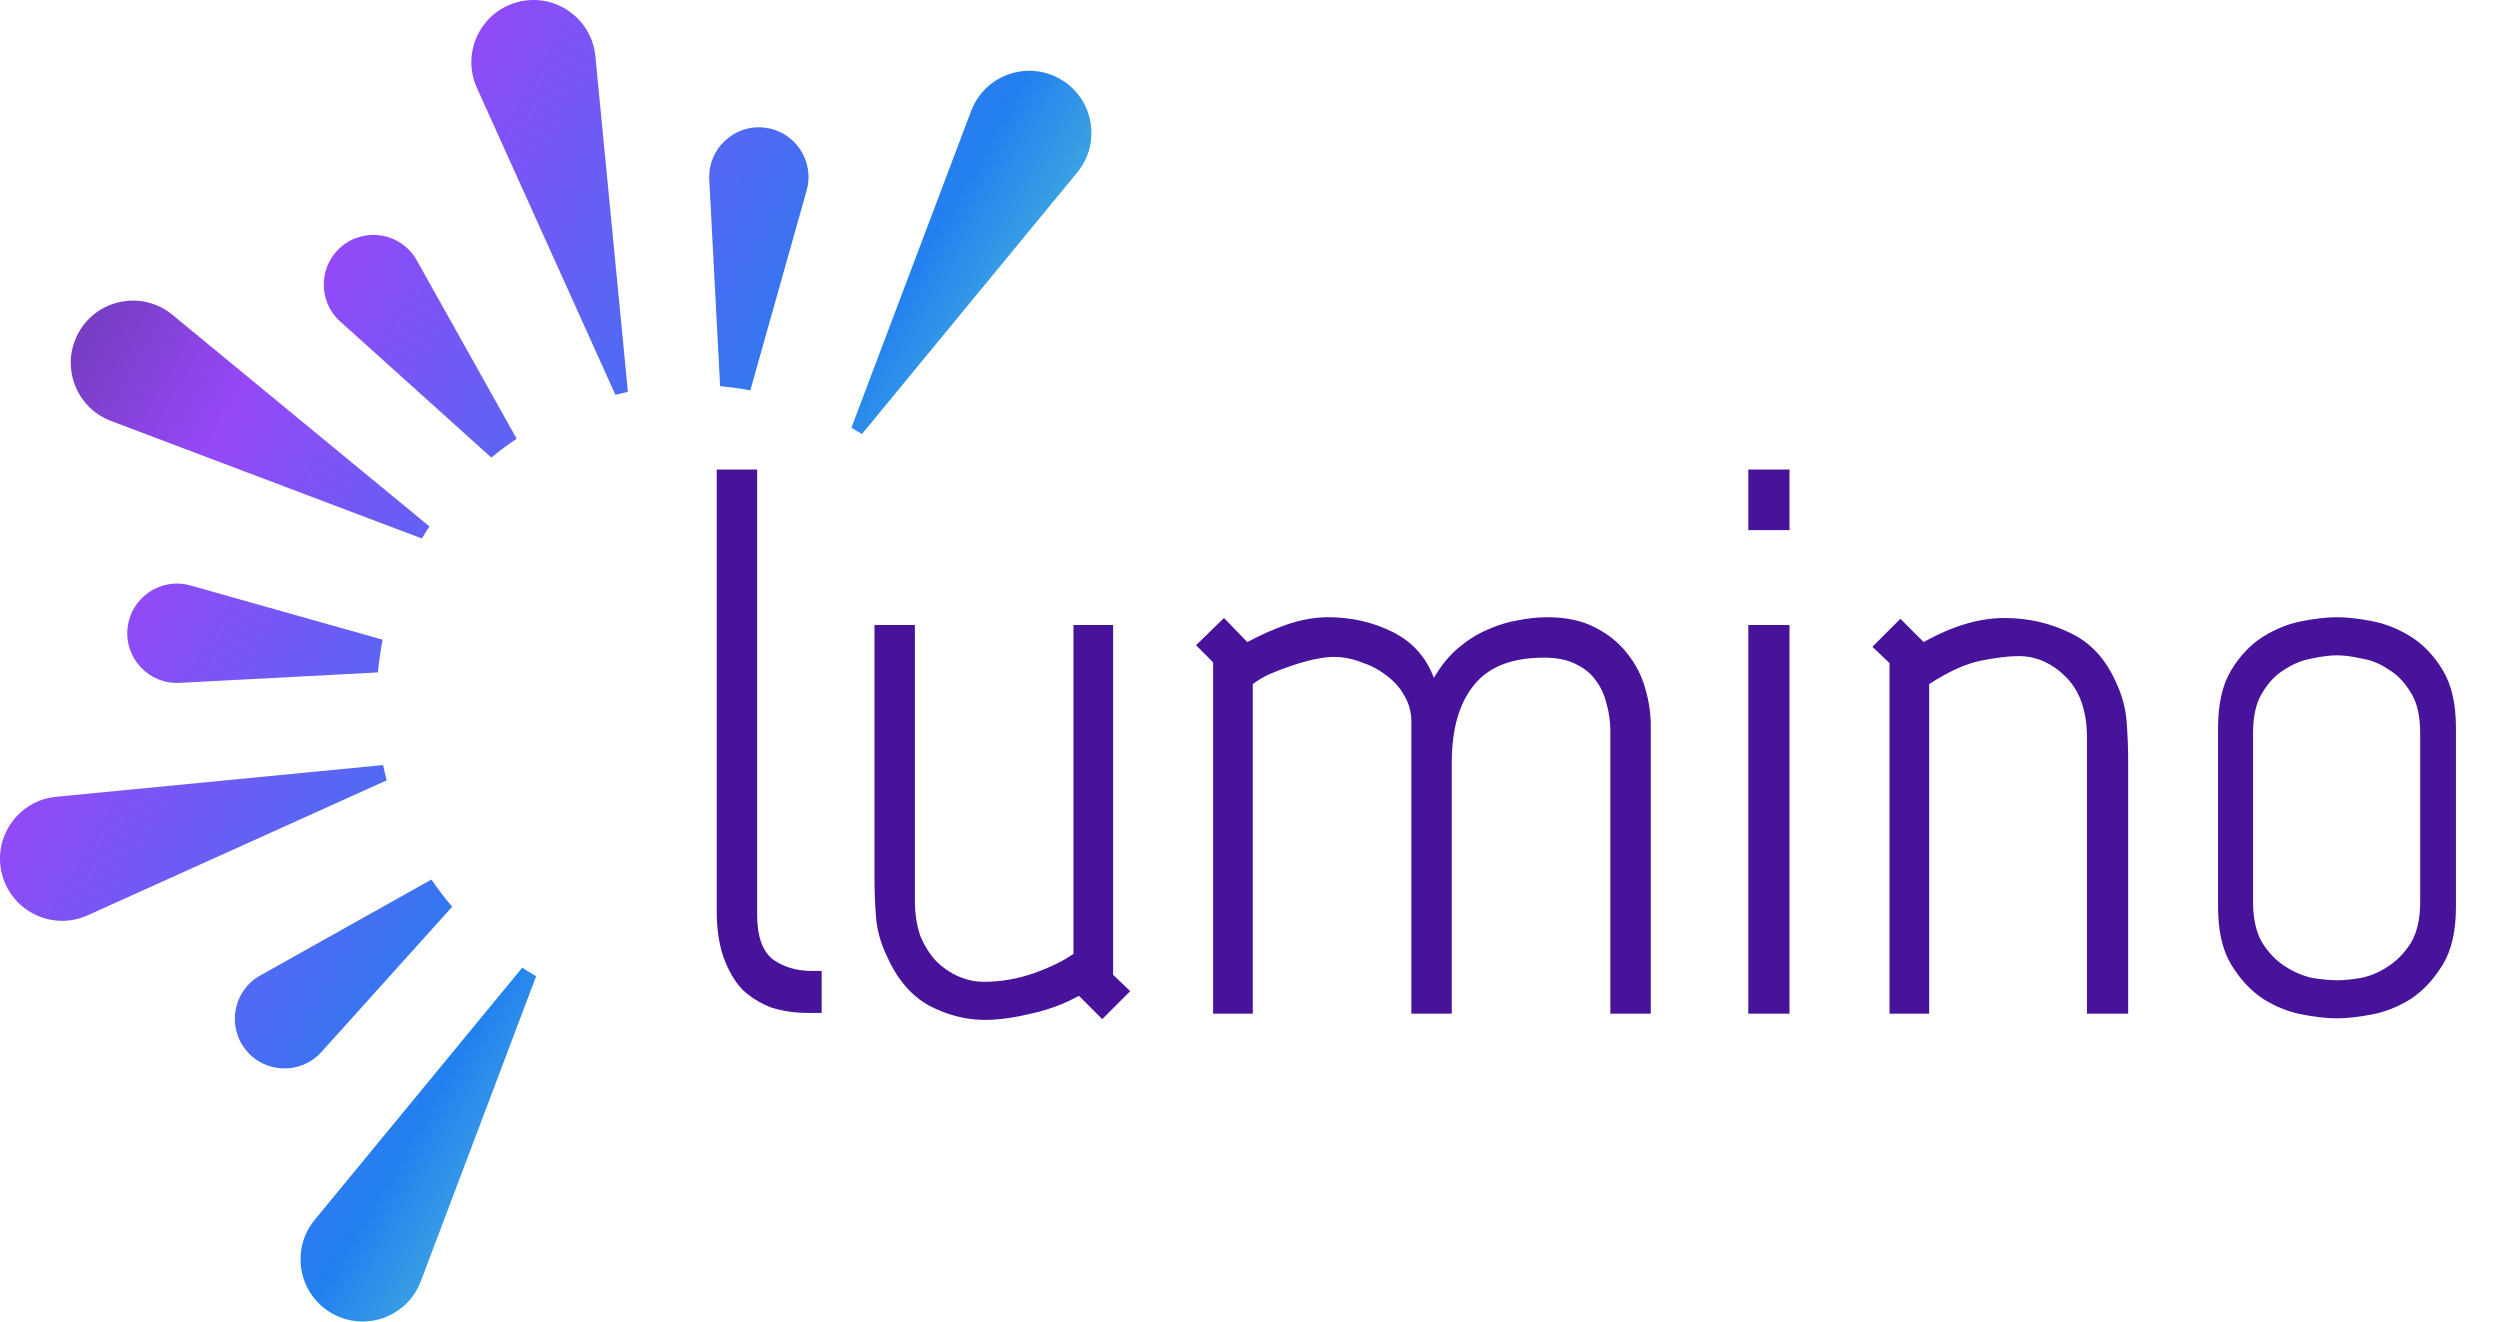
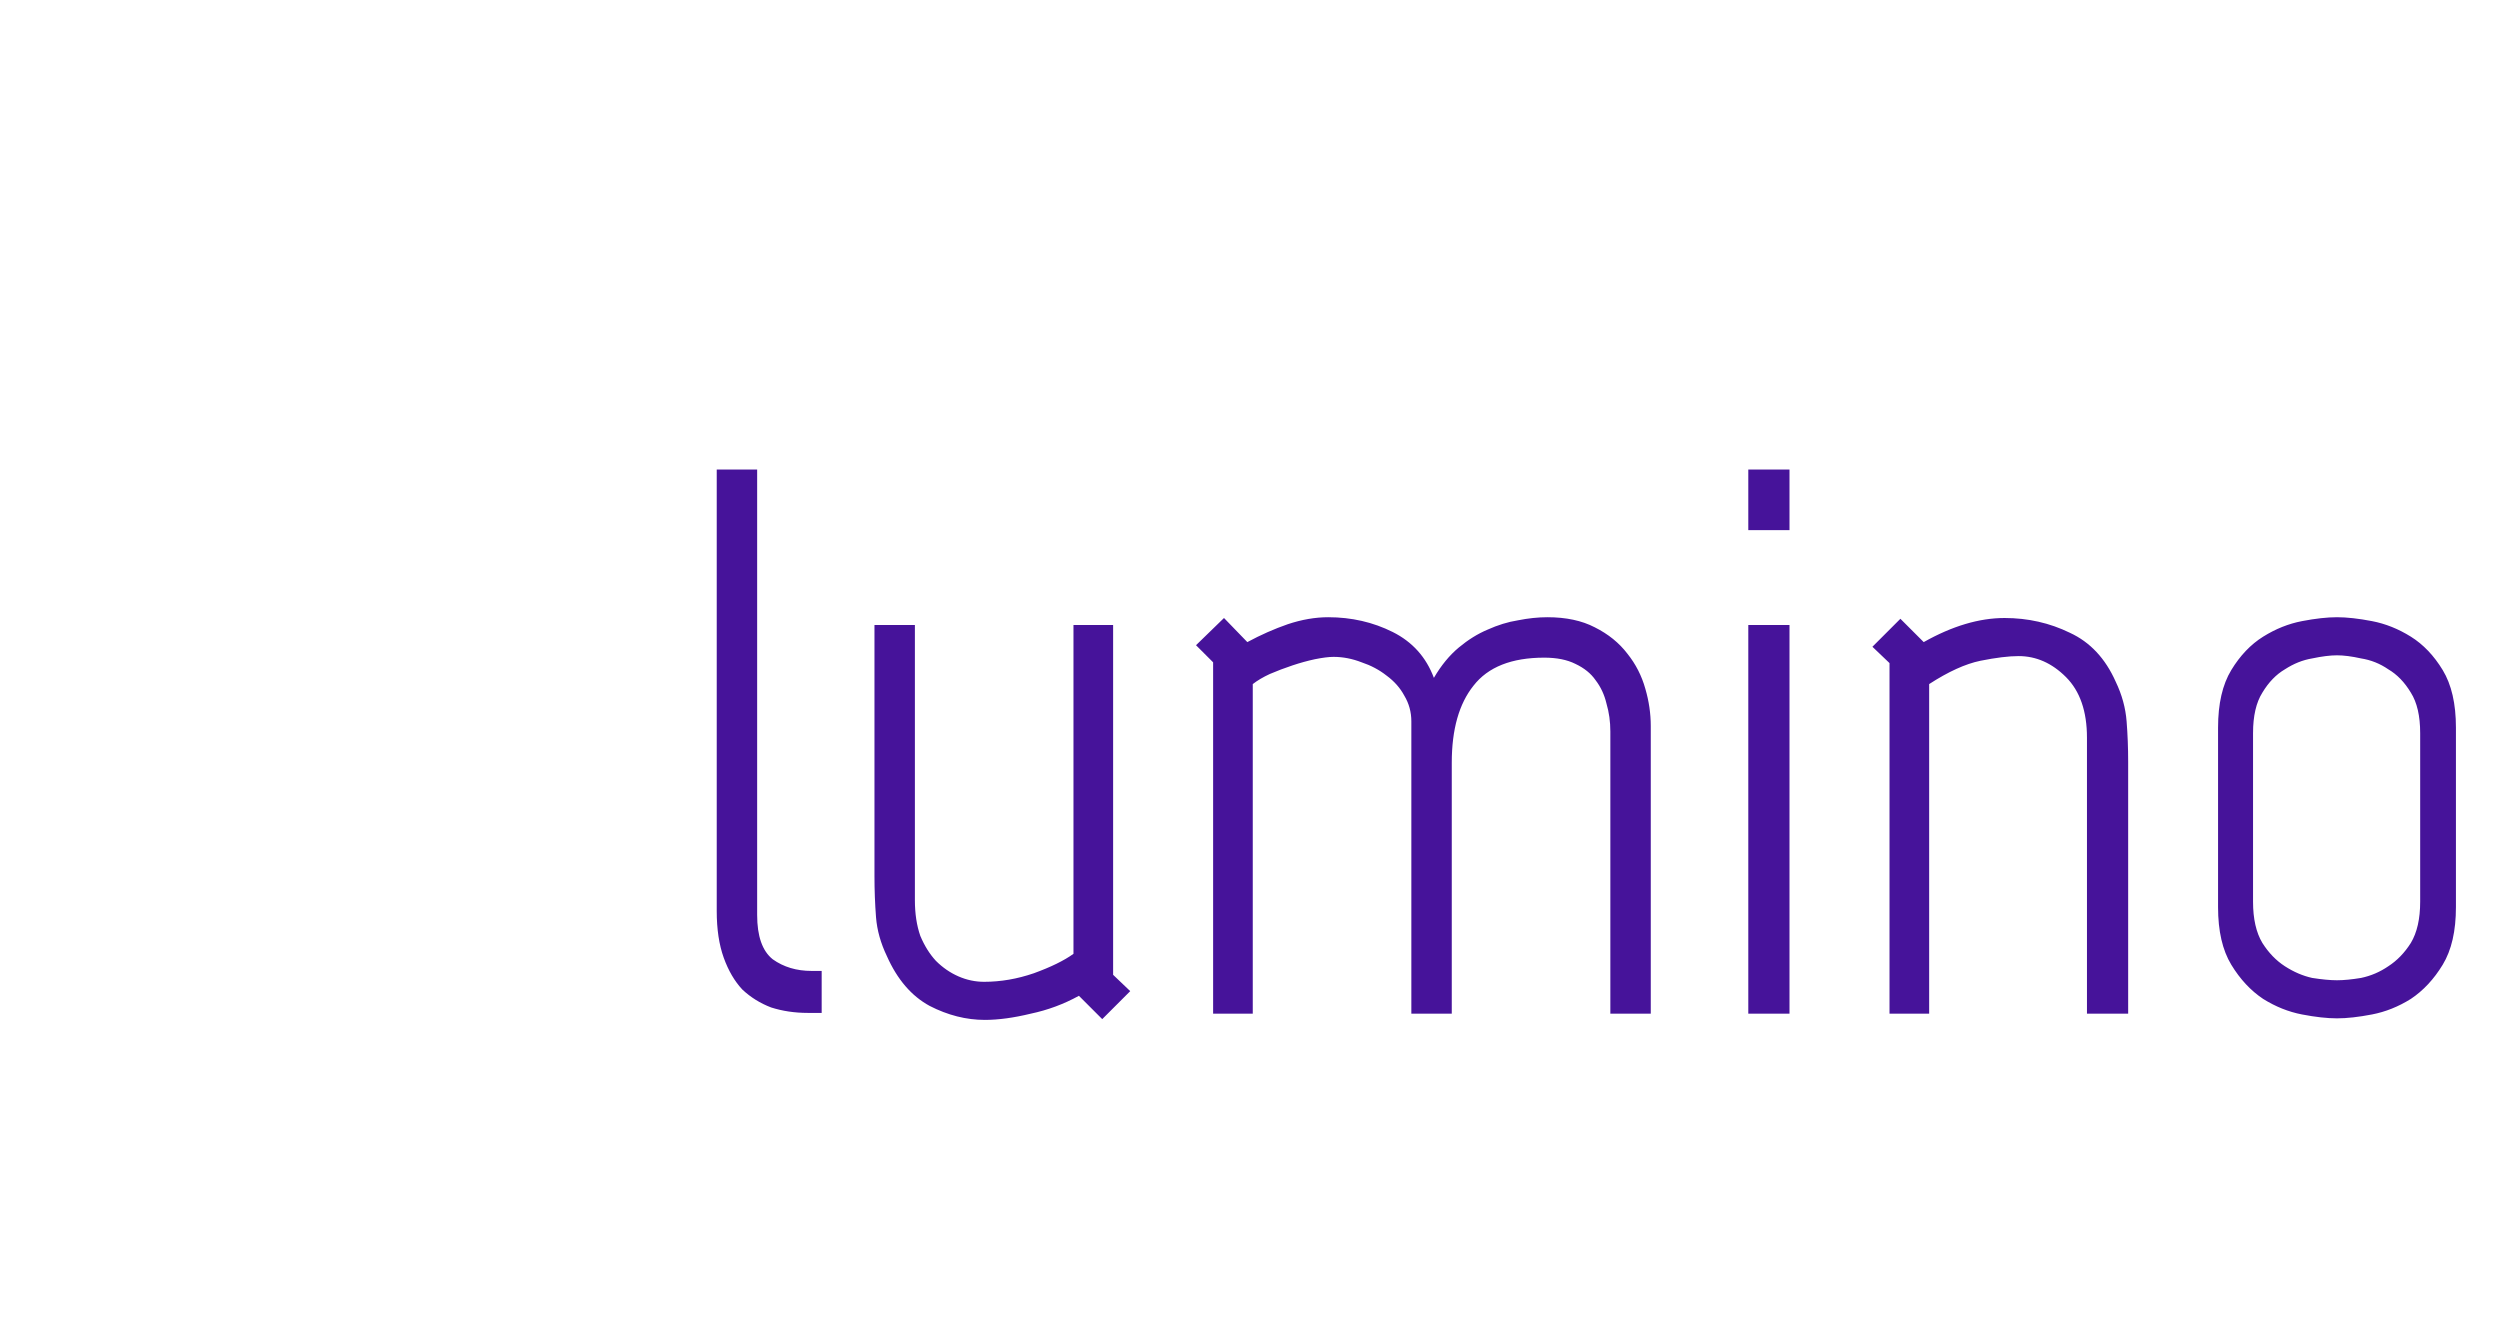
<svg xmlns="http://www.w3.org/2000/svg" width="804" height="425" viewBox="0 0 804 425" fill="none">
-   <path d="M230.5 151H243.5V294.25C243.5 301.083 245.167 305.833 248.5 308.5C252 311 256.167 312.25 261 312.25H264.25V325.75H259.75C255.583 325.75 251.667 325.167 248 324C244.5 322.667 241.417 320.75 238.75 318.25C236.25 315.583 234.25 312.167 232.75 308C231.25 303.833 230.5 298.833 230.5 293V151ZM285.229 307.5C283.229 303.333 282.062 299.167 281.729 295C281.395 290.667 281.229 286.25 281.229 281.75V201H294.229V289.5C294.229 293.833 294.812 297.667 295.979 301C297.312 304.167 298.979 306.833 300.979 309C303.145 311.167 305.562 312.833 308.229 314C310.895 315.167 313.645 315.75 316.479 315.75C321.812 315.75 327.145 314.833 332.479 313C337.979 311 342.229 308.917 345.229 306.75V201H357.979V313.5L363.479 318.75L354.479 327.75L346.979 320.25C342.145 322.917 336.979 324.833 331.479 326C325.979 327.333 321.062 328 316.729 328C310.729 328 304.812 326.5 298.979 323.5C293.145 320.333 288.562 315 285.229 307.5ZM453.889 232C453.889 229 453.139 226.25 451.639 223.75C450.305 221.25 448.389 219.083 445.889 217.25C443.555 215.417 440.889 214 437.889 213C434.889 211.833 431.889 211.25 428.889 211.25C427.389 211.25 425.389 211.5 422.889 212C420.555 212.5 418.139 213.167 415.639 214C413.139 214.833 410.722 215.75 408.389 216.75C406.222 217.75 404.389 218.833 402.889 220V326H390.139V213L384.639 207.5L393.639 198.75L401.139 206.5C405.472 204.167 409.805 202.25 414.139 200.75C418.639 199.25 422.972 198.5 427.139 198.5C434.639 198.5 441.555 200.083 447.889 203.25C454.222 206.417 458.639 211.333 461.139 218C463.472 214 466.139 210.75 469.139 208.25C472.139 205.75 475.222 203.833 478.389 202.5C481.722 201 484.972 200 488.139 199.5C491.472 198.833 494.639 198.5 497.639 198.5C503.639 198.5 508.722 199.583 512.889 201.75C517.222 203.917 520.722 206.75 523.389 210.25C526.055 213.583 527.972 217.333 529.139 221.5C530.305 225.5 530.889 229.5 530.889 233.5V326H517.889V235.25C517.889 232.083 517.472 229.083 516.639 226.25C515.972 223.417 514.805 220.917 513.139 218.75C511.639 216.583 509.472 214.833 506.639 213.5C503.972 212.167 500.639 211.5 496.639 211.5C486.139 211.5 478.555 214.5 473.889 220.5C469.222 226.333 466.889 234.583 466.889 245.25V326H453.889V232ZM562.252 151H575.502V170.5H562.252V151ZM562.252 201H575.502V326H562.252V201ZM680.418 219.25C682.418 223.417 683.585 227.667 683.918 232C684.251 236.167 684.418 240.5 684.418 245V326H671.168V237.25C671.168 228.75 668.918 222.25 664.418 217.75C659.918 213.25 654.835 211 649.168 211C646.001 211 641.918 211.5 636.918 212.5C632.085 213.5 626.585 216 620.418 220V326H607.668V213.25L602.168 208L611.168 199L618.668 206.5C627.835 201.333 636.501 198.75 644.668 198.75C652.168 198.75 659.168 200.333 665.668 203.5C672.168 206.5 677.085 211.75 680.418 219.25ZM778.328 290V235.75C778.328 230.25 777.328 225.917 775.328 222.75C773.328 219.417 770.911 216.917 768.078 215.25C765.411 213.417 762.495 212.25 759.328 211.75C756.328 211.083 753.745 210.75 751.578 210.75C749.411 210.75 746.745 211.083 743.578 211.75C740.578 212.25 737.661 213.417 734.828 215.25C731.995 216.917 729.578 219.417 727.578 222.75C725.578 225.917 724.578 230.25 724.578 235.75V290C724.578 295.5 725.578 299.917 727.578 303.25C729.578 306.417 731.995 308.917 734.828 310.75C737.661 312.583 740.578 313.833 743.578 314.5C746.745 315 749.411 315.25 751.578 315.25C753.745 315.25 756.328 315 759.328 314.5C762.495 313.833 765.411 312.583 768.078 310.75C770.911 308.917 773.328 306.417 775.328 303.25C777.328 299.917 778.328 295.5 778.328 290ZM789.828 291.75C789.828 299.417 788.411 305.583 785.578 310.25C782.745 314.917 779.328 318.583 775.328 321.25C771.328 323.75 767.161 325.417 762.828 326.25C758.495 327.083 754.745 327.5 751.578 327.5C748.411 327.5 744.661 327.083 740.328 326.25C735.995 325.417 731.828 323.75 727.828 321.25C723.828 318.583 720.411 314.917 717.578 310.25C714.745 305.583 713.328 299.417 713.328 291.75V234C713.328 226.333 714.745 220.167 717.578 215.5C720.411 210.833 723.828 207.25 727.828 204.75C731.828 202.25 735.995 200.583 740.328 199.75C744.661 198.917 748.411 198.5 751.578 198.5C754.745 198.5 758.495 198.917 762.828 199.75C767.161 200.583 771.328 202.25 775.328 204.75C779.328 207.25 782.745 210.833 785.578 215.5C788.411 220.167 789.828 226.333 789.828 234V291.75Z" fill="#46139A" />
+   <path d="M230.5 151H243.5V294.25C243.5 301.083 245.167 305.833 248.5 308.5C252 311 256.167 312.25 261 312.25H264.25V325.75H259.75C255.583 325.75 251.667 325.167 248 324C244.5 322.667 241.417 320.75 238.75 318.25C236.25 315.583 234.25 312.167 232.75 308C231.25 303.833 230.5 298.833 230.5 293V151ZM285.229 307.5C283.229 303.333 282.062 299.167 281.729 295C281.395 290.667 281.229 286.25 281.229 281.75V201H294.229V289.5C294.229 293.833 294.812 297.667 295.979 301C297.312 304.167 298.979 306.833 300.979 309C303.145 311.167 305.562 312.833 308.229 314C310.895 315.167 313.645 315.75 316.479 315.75C321.812 315.75 327.145 314.833 332.479 313C337.979 311 342.229 308.917 345.229 306.75V201H357.979V313.5L363.479 318.75L354.479 327.75L346.979 320.25C342.145 322.917 336.979 324.833 331.479 326C325.979 327.333 321.062 328 316.729 328C310.729 328 304.812 326.5 298.979 323.5C293.145 320.333 288.562 315 285.229 307.5ZM453.889 232C453.889 229 453.139 226.25 451.639 223.75C450.305 221.25 448.389 219.083 445.889 217.25C443.555 215.417 440.889 214 437.889 213C434.889 211.833 431.889 211.25 428.889 211.25C427.389 211.25 425.389 211.5 422.889 212C420.555 212.5 418.139 213.167 415.639 214C413.139 214.833 410.722 215.75 408.389 216.75C406.222 217.75 404.389 218.833 402.889 220V326H390.139V213L384.639 207.5L393.639 198.75L401.139 206.5C405.472 204.167 409.805 202.25 414.139 200.75C418.639 199.25 422.972 198.5 427.139 198.5C434.639 198.5 441.555 200.083 447.889 203.25C454.222 206.417 458.639 211.333 461.139 218C463.472 214 466.139 210.75 469.139 208.25C472.139 205.75 475.222 203.833 478.389 202.5C481.722 201 484.972 200 488.139 199.5C491.472 198.833 494.639 198.5 497.639 198.5C503.639 198.5 508.722 199.583 512.889 201.75C517.222 203.917 520.722 206.75 523.389 210.25C526.055 213.583 527.972 217.333 529.139 221.5C530.305 225.5 530.889 229.5 530.889 233.5V326H517.889V235.25C517.889 232.083 517.472 229.083 516.639 226.25C515.972 223.417 514.805 220.917 513.139 218.75C511.639 216.583 509.472 214.833 506.639 213.5C503.972 212.167 500.639 211.5 496.639 211.5C486.139 211.5 478.555 214.5 473.889 220.5C469.222 226.333 466.889 234.583 466.889 245.25V326H453.889ZM562.252 151H575.502V170.5H562.252V151ZM562.252 201H575.502V326H562.252V201ZM680.418 219.25C682.418 223.417 683.585 227.667 683.918 232C684.251 236.167 684.418 240.5 684.418 245V326H671.168V237.25C671.168 228.75 668.918 222.25 664.418 217.75C659.918 213.25 654.835 211 649.168 211C646.001 211 641.918 211.5 636.918 212.5C632.085 213.5 626.585 216 620.418 220V326H607.668V213.25L602.168 208L611.168 199L618.668 206.5C627.835 201.333 636.501 198.75 644.668 198.75C652.168 198.75 659.168 200.333 665.668 203.5C672.168 206.5 677.085 211.75 680.418 219.25ZM778.328 290V235.75C778.328 230.25 777.328 225.917 775.328 222.75C773.328 219.417 770.911 216.917 768.078 215.25C765.411 213.417 762.495 212.25 759.328 211.75C756.328 211.083 753.745 210.75 751.578 210.75C749.411 210.75 746.745 211.083 743.578 211.75C740.578 212.25 737.661 213.417 734.828 215.25C731.995 216.917 729.578 219.417 727.578 222.75C725.578 225.917 724.578 230.25 724.578 235.75V290C724.578 295.5 725.578 299.917 727.578 303.25C729.578 306.417 731.995 308.917 734.828 310.75C737.661 312.583 740.578 313.833 743.578 314.5C746.745 315 749.411 315.25 751.578 315.25C753.745 315.25 756.328 315 759.328 314.5C762.495 313.833 765.411 312.583 768.078 310.75C770.911 308.917 773.328 306.417 775.328 303.25C777.328 299.917 778.328 295.5 778.328 290ZM789.828 291.75C789.828 299.417 788.411 305.583 785.578 310.25C782.745 314.917 779.328 318.583 775.328 321.25C771.328 323.75 767.161 325.417 762.828 326.25C758.495 327.083 754.745 327.5 751.578 327.5C748.411 327.5 744.661 327.083 740.328 326.25C735.995 325.417 731.828 323.75 727.828 321.25C723.828 318.583 720.411 314.917 717.578 310.25C714.745 305.583 713.328 299.417 713.328 291.75V234C713.328 226.333 714.745 220.167 717.578 215.5C720.411 210.833 723.828 207.25 727.828 204.75C731.828 202.25 735.995 200.583 740.328 199.75C744.661 198.917 748.411 198.5 751.578 198.5C754.745 198.5 758.495 198.917 762.828 199.75C767.161 200.583 771.328 202.25 775.328 204.75C779.328 207.25 782.745 210.833 785.578 215.5C788.411 220.167 789.828 226.333 789.828 234V291.75Z" fill="#46139A" />
  <g clip-path="url(#clip0_201_2)">
-     <path d="M231.59 124.211C234.835 124.487 238.074 124.926 241.301 125.521L259.42 61.252C262.094 51.76 255.616 42.137 245.82 41.043C236.025 39.949 227.581 47.907 228.098 57.753L231.59 124.211ZM109.409 103.389L158.015 147.155C160.635 144.991 163.351 142.965 166.158 141.089L134.031 83.709C129.211 75.107 117.829 72.877 110.125 79.038C102.42 85.193 102.084 96.789 109.409 103.389ZM153.357 28.221L197.912 126.958C199.246 126.621 200.586 126.309 201.933 126.026L191.47 18.069C190.28 5.788 178.357 -2.495 166.434 0.679C154.511 3.853 148.285 16.969 153.363 28.221H153.357ZM341.03 25.462C330.351 19.277 316.679 24.146 312.316 35.693L273.819 137.555C273.819 137.555 273.819 137.555 273.825 137.555C274.967 138.216 276.084 138.902 277.19 139.605L346.444 55.463C354.287 45.936 351.709 31.648 341.036 25.462H341.03ZM138.111 169.305L55.45 101.237C45.925 93.392 31.64 95.971 25.456 106.647C19.272 117.322 24.14 131.003 35.684 135.367L135.671 173.176C136.458 171.86 137.276 170.567 138.117 169.305H138.111ZM172.42 313.941C172.227 313.833 172.035 313.731 171.849 313.617C170.521 312.847 169.217 312.048 167.936 311.224L101.212 392.294C93.37 401.822 95.948 416.11 106.621 422.295C117.3 428.48 130.972 423.611 135.335 412.064L172.426 313.935L172.42 313.941ZM57.739 219.605L121.537 216.257C121.861 212.734 122.36 209.218 123.057 205.72L61.237 188.282C51.748 185.607 42.127 192.087 41.033 201.885C39.939 211.682 47.896 220.128 57.739 219.611V219.605ZM123.207 246.047L18.064 256.242C5.787 257.432 -2.494 269.358 0.679 281.284C3.852 293.209 16.965 299.437 28.214 294.357L124.349 250.958C123.929 249.329 123.55 247.688 123.213 246.041L123.207 246.047ZM83.689 313.701C75.089 318.521 72.859 329.906 79.019 337.612C85.173 345.318 96.765 345.655 103.364 338.328L145.419 291.604C143.027 288.797 140.797 285.882 138.748 282.864L83.695 313.707L83.689 313.701Z" fill="url(#paint0_linear_201_2)" />
-   </g>
+     </g>
  <defs>
    <linearGradient id="paint0_linear_201_2" x1="319.655" y1="279.574" x2="-48.886" y2="66.075" gradientUnits="userSpaceOnUse">
      <stop stop-color="#3AFFB8" />
      <stop offset="0.04" stop-color="#2CBFFE" />
      <stop offset="0.12" stop-color="#387DBC" />
      <stop offset="0.2" stop-color="#3EA6E1" />
      <stop offset="0.28" stop-color="#2280EF" />
      <stop offset="0.67" stop-color="#9548F8" />
      <stop offset="0.89" stop-color="#63369B" />
      <stop offset="1" stop-color="#3824B7" />
    </linearGradient>
    <clipPath id="clip0_201_2">
      <rect width="351" height="425" fill="white" />
    </clipPath>
  </defs>
</svg>